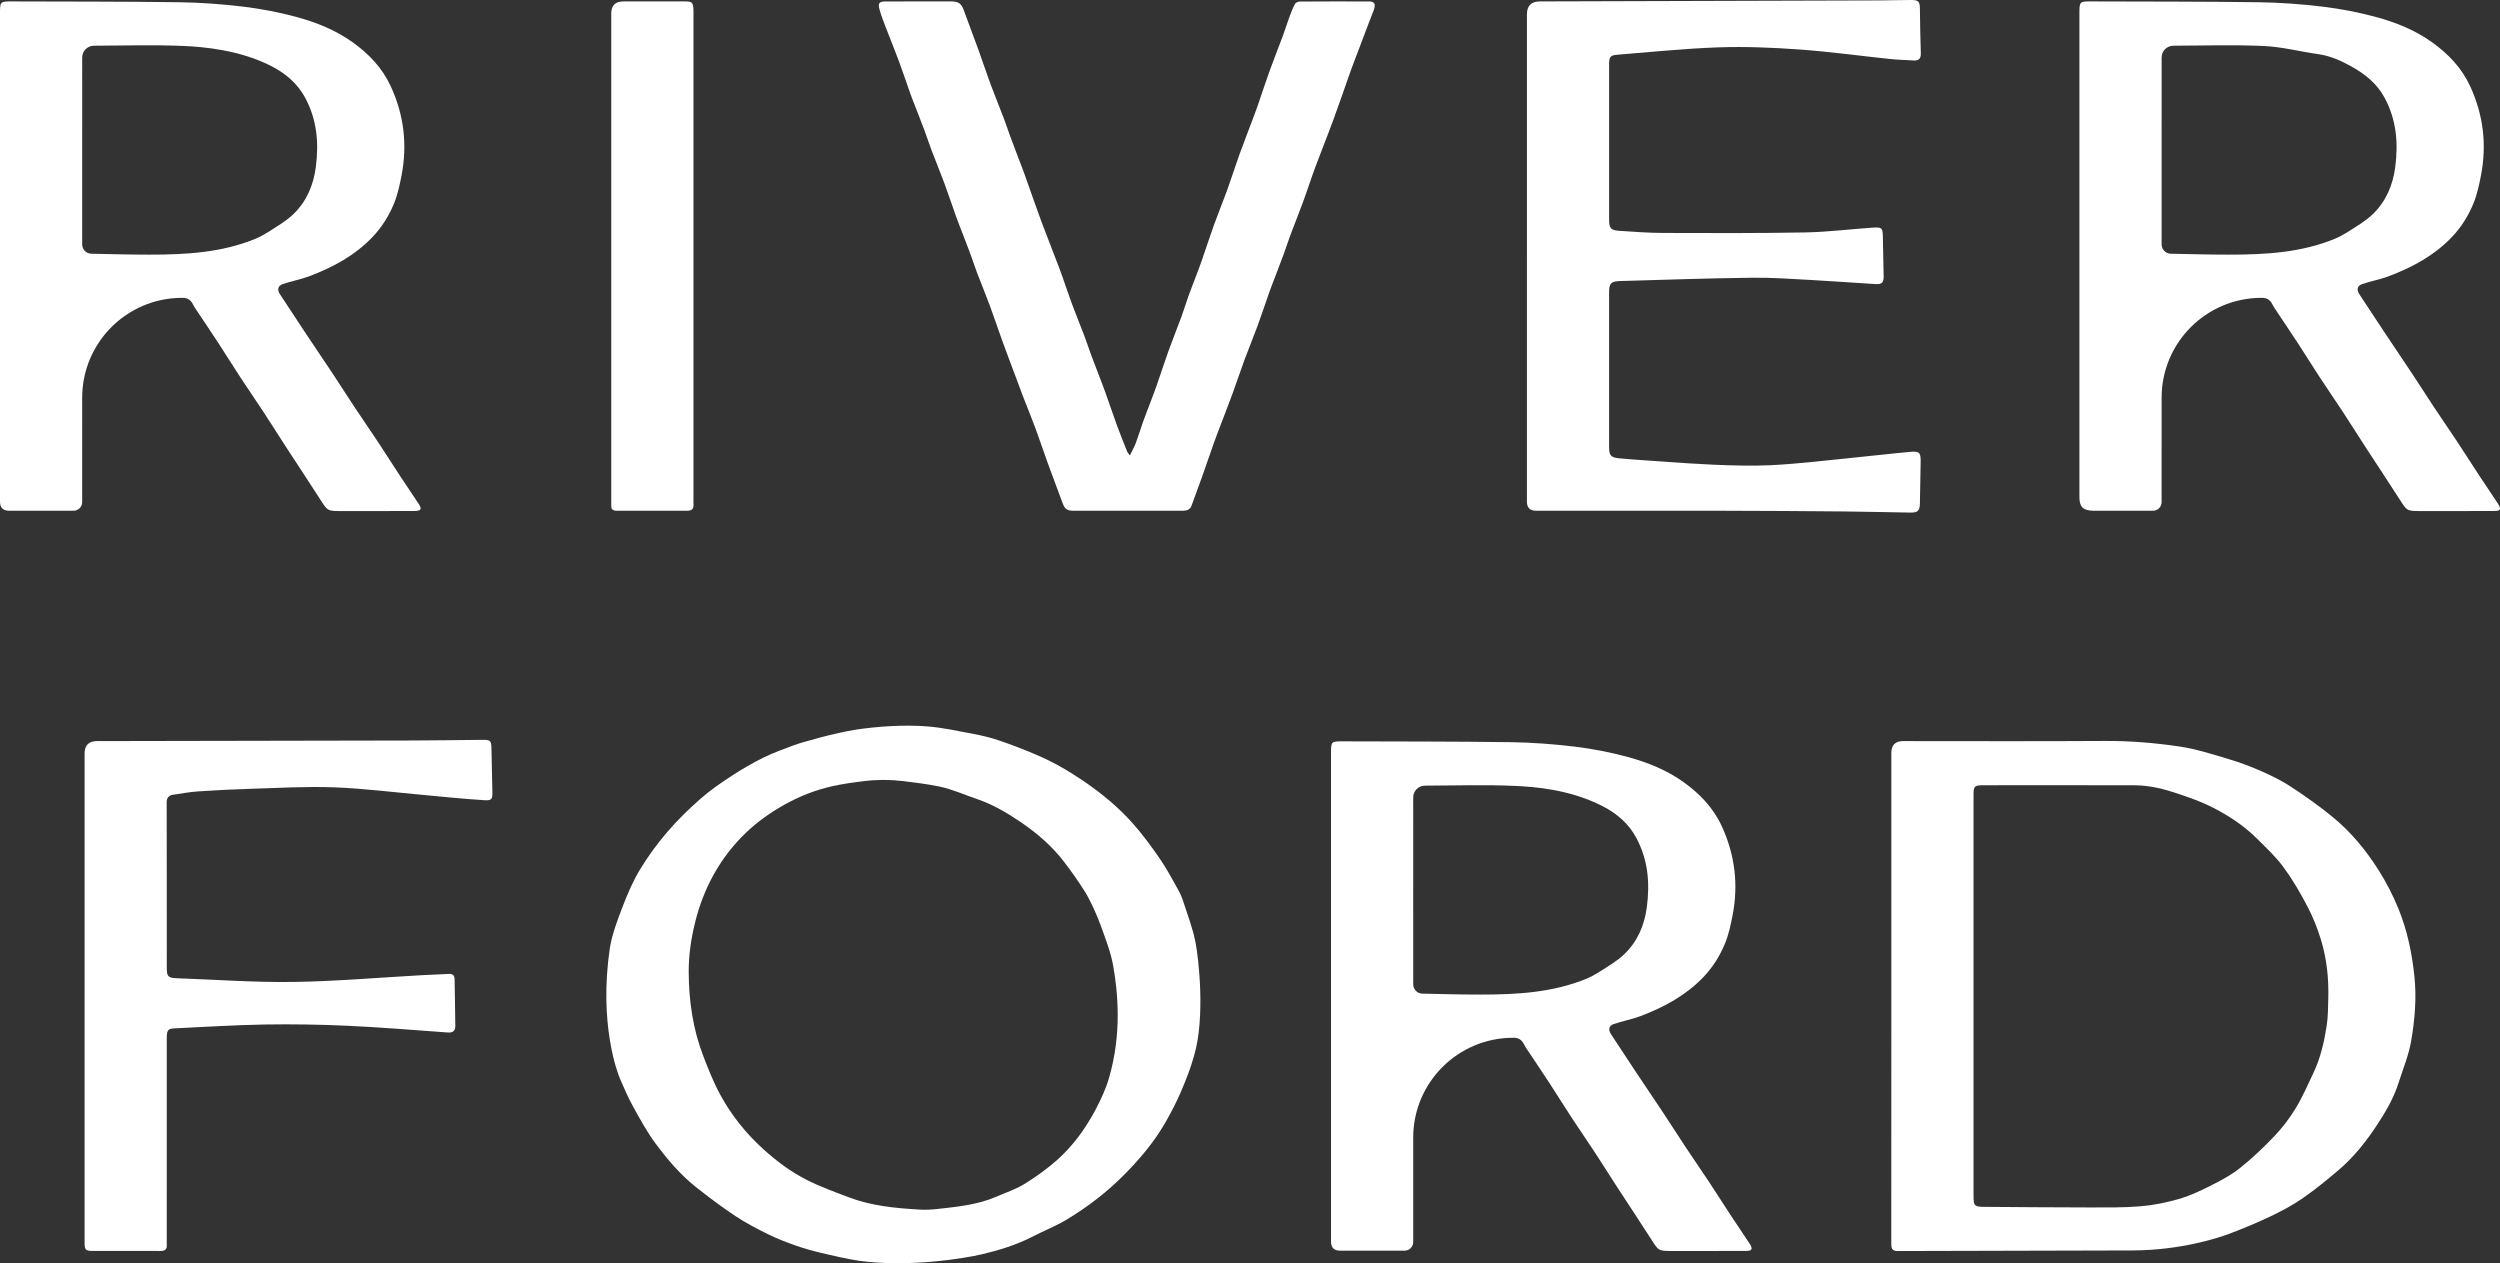
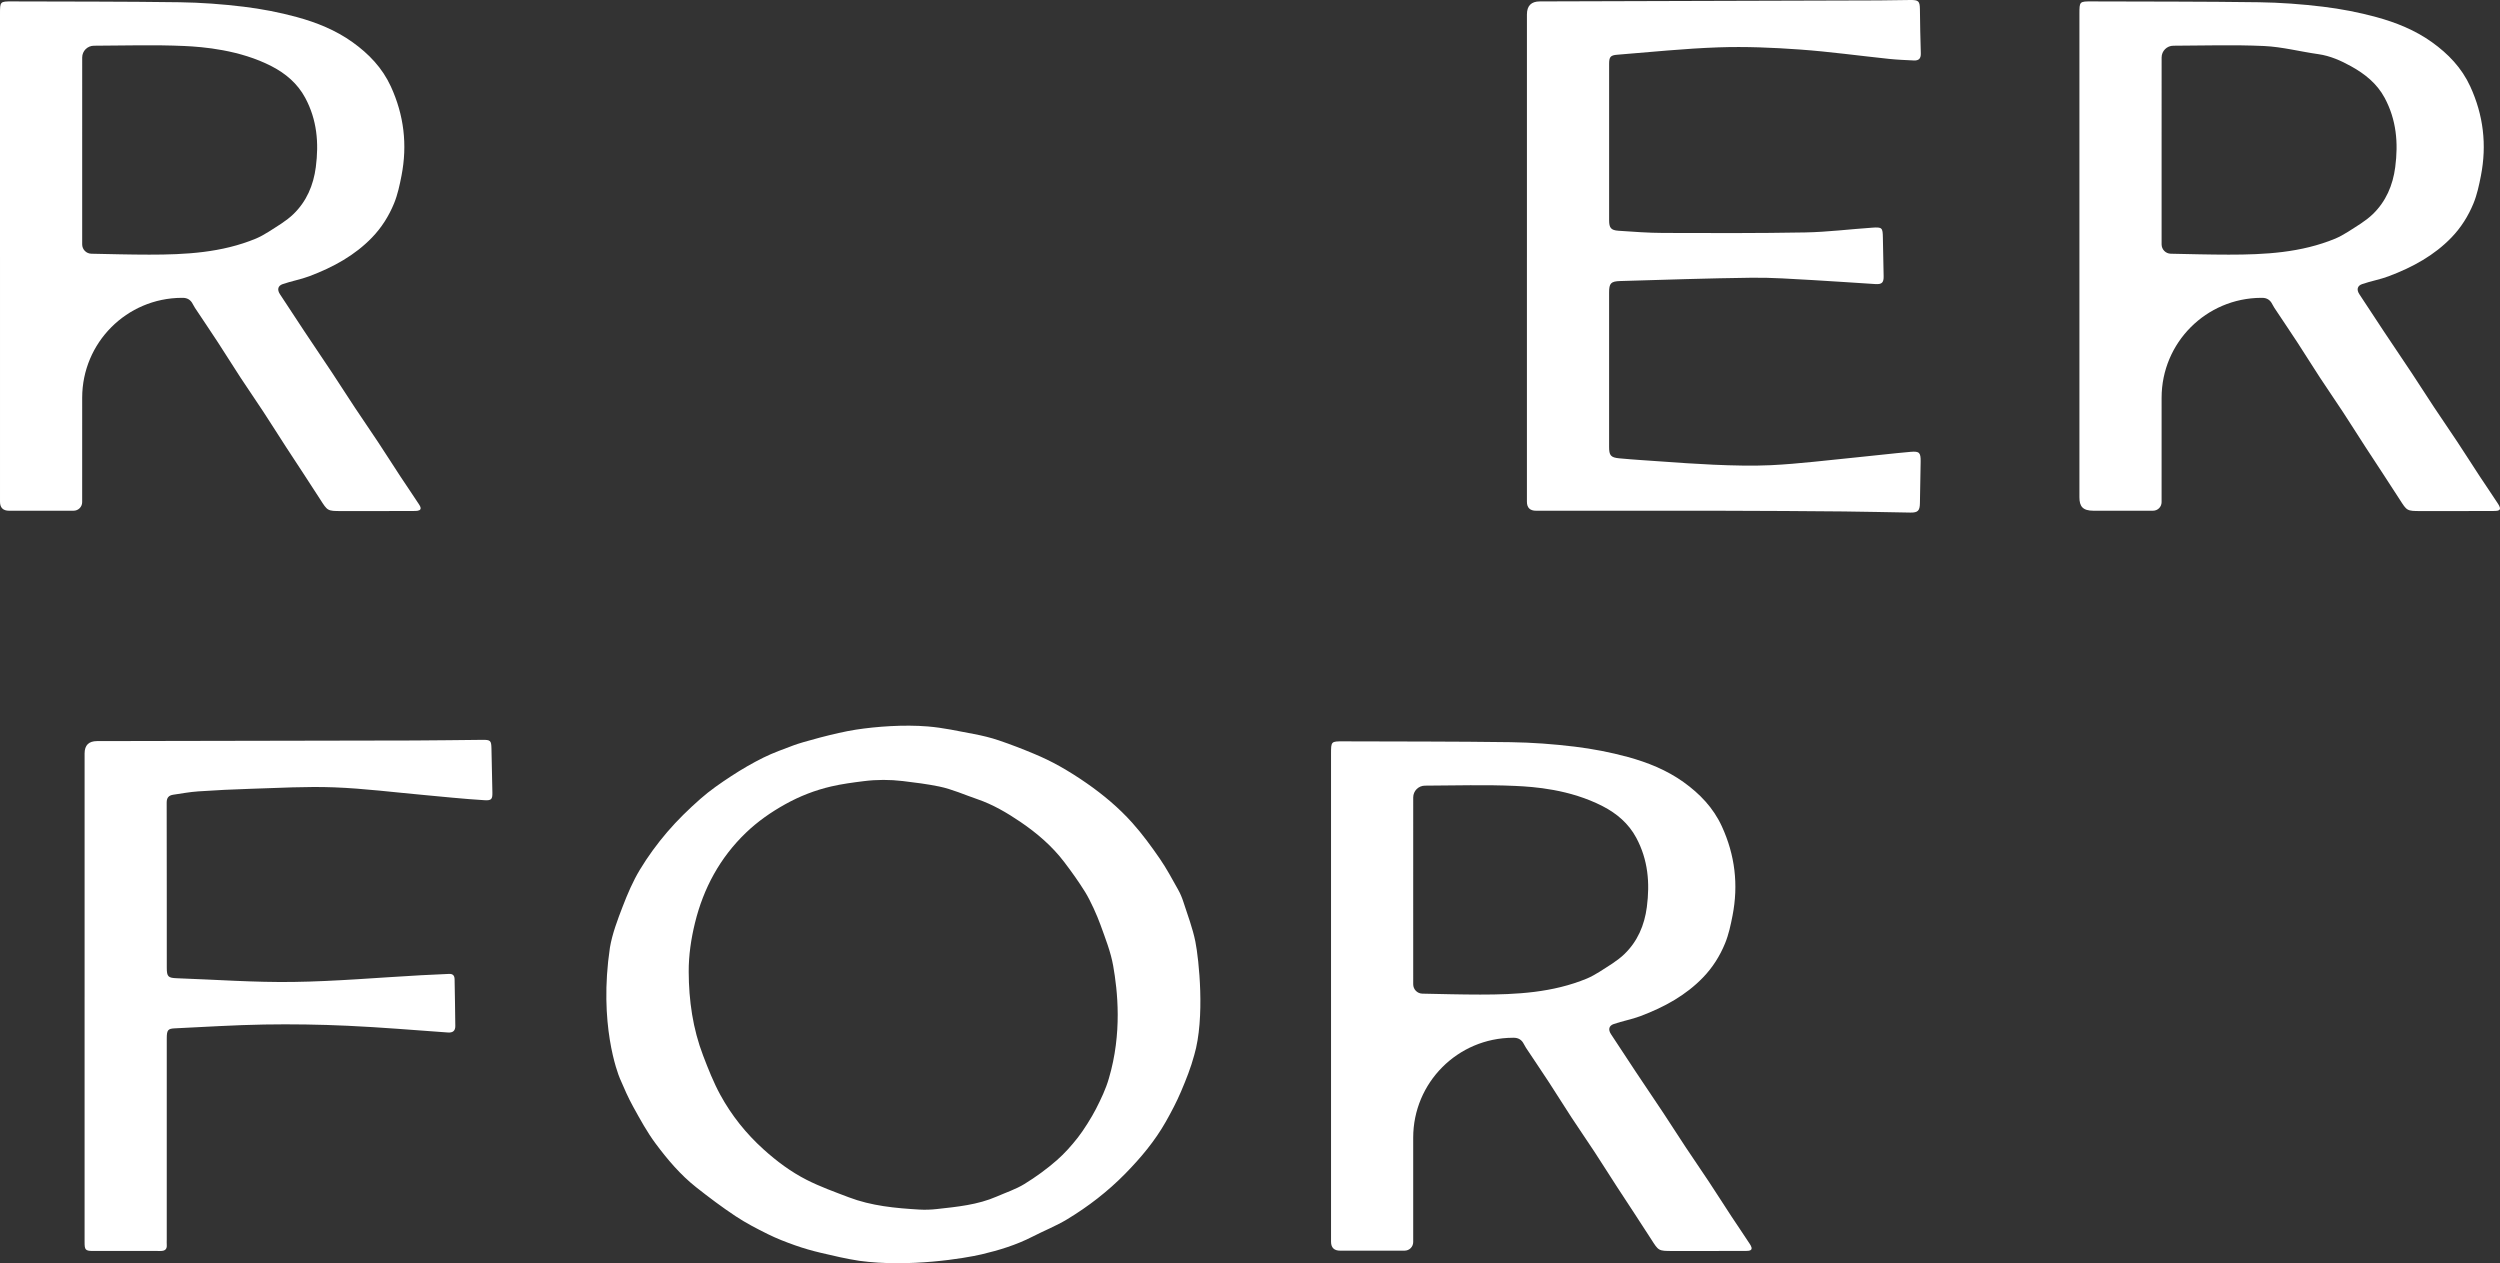
<svg xmlns="http://www.w3.org/2000/svg" id="Layer_1" viewBox="0 0 181.399 91.658">
  <rect x="0" y="0" width="181.399" height="91.658" fill="#333333" stroke="none" />
  <defs>
    <style>.cls-1{fill:#fff;}</style>
  </defs>
  <path class="cls-1" d="M5.963,10.893c0,2.28-.001,4.559,0,6.839,0,.37.297.671.666.678,1.4.028,2.799.067,4.199.067,2.638.002,5.259-.137,7.742-1.165.262-.108.669-.332.907-.486.629-.407,1.291-.783,1.819-1.295.941-.915,1.446-2.079,1.619-3.405.23-1.761.086-3.435-.768-5.027-.559-1.043-1.43-1.77-2.431-2.288-2.309-1.197-5.006-1.413-6.33-1.473-2.185-.099-4.378-.028-6.567-.021-.472.001-.855.381-.855.853-.003,2.241-.001,4.482-.001,6.723M0,18.633V1.013C0,.103.001.1.898.103c4.043.015,8.086.004,12.128.06,1.553.022,3.111.137,4.653.324,1.297.157,2.593.408,3.853.75,1.433.39,2.824.948,4.042,1.82,1.179.842,2.166,1.866,2.786,3.217.954,2.081,1.209,4.235.774,6.469-.133.684-.28,1.38-.543,2.02-.376.915-.906,1.757-1.602,2.477-1.24,1.283-2.78,2.137-4.541,2.802-.631.239-1.301.353-1.938.574-.345.12-.417.401-.194.736.597.898,1.181,1.803,1.777,2.7.667,1.003,1.345,1.998,2.01,3.001.553.835,1.089,1.682,1.643,2.517.553.834,1.123,1.656,1.675,2.491.552.835,1.087,1.681,1.637,2.518.41.625.838,1.239,1.244,1.866.096.149.274.37.204.503-.07.134-.329.128-.494.128-1.747.01-3.494.006-5.241.006-1.018,0-1.002-.01-1.541-.853-.811-1.27-1.649-2.523-2.47-3.786-.552-.85-1.09-1.71-1.646-2.558-.548-.836-1.119-1.658-1.667-2.495-.548-.837-1.074-1.689-1.621-2.527-.555-.848-1.123-1.686-1.684-2.53-.056-.084-.106-.173-.151-.264-.15-.304-.39-.459-.732-.458h-.073c-3.993.016-7.223,3.255-7.223,7.249,0,2.525,0,5.05-.001,7.575,0,.344-.279.623-.623.623-1.557.001-3.114.001-4.672.001q-.666,0-.667-.653v-17.773" />
  <path class="cls-1" d="M110.793,18.671V1.051q0-.948.937-.948c8.201-.024,16.401-.047,24.602-.073.765-.003,1.53-.026,2.295-.03.581-.004.671.09.681.652.018,1.069.024,2.14.065,3.209.015.392-.148.544-.505.527-.598-.029-1.198-.052-1.793-.114-2.166-.226-4.326-.527-6.498-.682-1.954-.14-3.923-.223-5.88-.156-2.456.084-4.906.342-7.359.536-.486.038-.581.167-.581.661-.001,3.784-.002,7.568,0,11.352,0,.547.135.722.681.759,1.081.073,2.164.156,3.246.159,3.43.012,6.86.025,10.289-.037,1.628-.029,3.252-.236,4.879-.346.721-.049.757.005.769.727.016.929.035,1.859.055,2.789.01.46-.115.605-.588.577-1.514-.089-3.026-.208-4.54-.289-1.476-.079-2.955-.19-4.432-.172-3.186.04-6.372.148-9.558.241-.679.02-.802.171-.802.828v11.199c0,.615.107.777.734.836,1.155.109,2.029.152,3.47.257,1.441.105,5.016.364,7.525.242,2.072-.101,4.136-.365,6.202-.566,1.319-.128,2.635-.289,3.955-.404.635-.055.728.062.72.713-.013,1.007-.036,2.013-.053,3.019-.01.537-.146.684-.685.676-1.607-.022-3.214-.068-4.82-.082-2.869-.026-5.739-.045-8.608-.05-4.579-.008-9.157-.002-13.736-.002q-.666,0-.667-.653v-17.735" />
-   <path class="cls-1" d="M81.988,33.043c.169-.355.325-.63.435-.923.182-.486.328-.986.503-1.476.179-.5.375-.994.562-1.491.147-.391.3-.781.437-1.176.291-.837.562-1.682.862-2.515.301-.834.633-1.655.939-2.487.179-.487.326-.987.502-1.476.184-.512.386-1.017.578-1.526.142-.379.287-.758.419-1.141.295-.85.57-1.707.876-2.553.301-.833.64-1.652.942-2.485.305-.845.575-1.704.878-2.55.3-.834.623-1.659.935-2.488.138-.368.279-.735.407-1.106.294-.85.57-1.706.875-2.551.301-.834.633-1.655.941-2.486.172-.463.315-.937.486-1.4.119-.321.245-.642.407-.941.049-.092.227-.159.347-.16,1.683-.011,3.367-.011,5.051-.006.362.001.461.2.315.611-.098.274-.213.542-.316.814-.315.829-.628,1.658-.942,2.488-.148.391-.301.78-.441,1.174-.416,1.169-.813,2.346-1.242,3.511-.419,1.141-.878,2.267-1.301,3.407-.304.819-.568,1.654-.869,2.474-.3.821-.628,1.631-.935,2.45-.177.474-.333.958-.506,1.434-.187.511-.384,1.019-.577,1.528-.143.379-.297.755-.432,1.137-.296.836-.572,1.679-.877,2.512-.296.808-.629,1.602-.927,2.41-.304.82-.576,1.651-.877,2.472-.305.832-.628,1.657-.943,2.485-.139.368-.283.734-.413,1.104-.296.837-.58,1.677-.878,2.513-.245.692-.503,1.38-.755,2.07-.105.29-.343.356-.613.357-.702.003-1.403.002-2.105.002h-5.815c-.515,0-.661-.117-.837-.601-.351-.963-.719-1.92-1.069-2.883-.298-.821-.57-1.652-.873-2.471-.3-.807-.626-1.604-.937-2.407-.15-.39-.292-.783-.438-1.174-.354-.949-.715-1.895-1.06-2.846-.299-.822-.57-1.653-.874-2.472-.299-.807-.629-1.603-.935-2.407-.176-.462-.326-.933-.496-1.396-.184-.499-.378-.994-.569-1.491-.145-.378-.3-.752-.436-1.133-.294-.823-.568-1.654-.871-2.473-.294-.795-.619-1.579-.92-2.372-.18-.473-.336-.956-.512-1.431-.185-.498-.38-.993-.571-1.488-.146-.378-.301-.753-.438-1.134-.294-.823-.568-1.653-.872-2.473-.299-.807-.629-1.602-.936-2.406-.167-.438-.344-.875-.463-1.327-.121-.462-.013-.569.466-.57,1.582-.002,3.163-.001,4.745-.001.534,0,.738.164.919.667.343.952.708,1.897,1.053,2.849.298.822.569,1.654.872,2.474.304.819.637,1.627.949,2.444.167.438.311.884.473,1.324.196.535.399,1.067.601,1.6.148.391.305.779.446,1.173.415,1.156.811,2.32,1.238,3.472.422,1.14.883,2.266,1.308,3.405.306.818.569,1.653.872,2.473.298.807.627,1.603.932,2.408.175.461.326.933.497,1.396.188.511.388,1.017.583,1.526.144.379.294.756.43,1.138.293.823.57,1.653.87,2.473.231.631.486,1.253.736,1.877.026.064.086.115.184.241" />
-   <path class="cls-1" d="M44.352,18.636V.981q0-.879.886-.878c1.505,0,3.01-.002,4.514.001.445,0,.535.087.56.529.009.152.005.305.005.458v35.234c0,.09-.007.179.001.268.032.356-.151.47-.481.468-1.288-.007-2.576-.002-3.864-.002-.408,0-.816-.005-1.224,0-.268.004-.408-.107-.397-.386.006-.127,0-.254,0-.382v-17.655Z" />
  <path class="cls-1" d="M156.845,10.893c0,2.28-.001,4.559,0,6.839,0,.37.296.671.666.678,1.4.028,2.799.067,4.199.067,2.638.002,5.259-.137,7.742-1.165.262-.108.669-.332.907-.486.629-.407,1.291-.783,1.819-1.295.941-.915,1.446-2.079,1.619-3.405.23-1.761.086-3.435-.768-5.027-.559-1.043-1.445-1.742-2.432-2.288-.732-.406-1.515-.759-2.376-.881-1.32-.185-2.629-.532-3.953-.592-2.185-.099-4.378-.028-6.567-.021-.473.001-.855.381-.855.853-.003,2.241-.001,4.482-.001,6.723M150.882,18.633V1.013c0-.91.001-.913.898-.91,4.043.015,8.086.004,12.128.06,1.553.022,3.111.137,4.653.324,1.297.157,2.593.408,3.853.75,1.433.39,2.824.948,4.042,1.82,1.179.842,2.166,1.866,2.786,3.217.954,2.081,1.209,4.235.774,6.469-.133.684-.28,1.38-.543,2.02-.376.915-.906,1.757-1.602,2.477-1.24,1.283-2.78,2.137-4.541,2.802-.63.239-1.301.353-1.938.574-.345.12-.417.401-.195.736.598.898,1.182,1.803,1.778,2.7.667,1.003,1.345,1.998,2.01,3.001.553.835,1.09,1.682,1.643,2.517.553.834,1.123,1.656,1.675,2.491.552.835,1.087,1.681,1.637,2.518.41.625.838,1.239,1.244,1.866.096.149.258.367.204.503-.054.136-.329.128-.494.128-1.747.01-3.494.006-5.241.006-1.018,0-1.002-.01-1.541-.853-.811-1.27-1.649-2.523-2.47-3.786-.552-.85-1.09-1.71-1.646-2.558-.548-.836-1.119-1.658-1.667-2.495-.548-.837-1.074-1.689-1.621-2.527-.554-.848-1.123-1.686-1.684-2.53-.056-.084-.106-.173-.151-.264-.15-.304-.39-.459-.732-.458h-.073c-3.993.016-7.223,3.255-7.223,7.249-.001,2.525-.001,5.05-.001,7.575,0,.344-.279.623-.623.623-1.557.001-2.752.001-4.309.001-.801,0-1.03-.323-1.03-.976v-17.45" />
  <path class="cls-1" d="M65.505,56.673c-.935-.111-1.881-.111-2.815.005-.805.1-1.604.206-2.386.388-1.154.268-2.267.699-3.322,1.286-1.043.58-2.006,1.254-2.859,2.073-1.88,1.806-3.081,4.026-3.695,6.537-.282,1.154-.461,2.341-.456,3.551.009,2.093.299,4.131,1.049,6.088.37.967.753,1.94,1.247,2.846.814,1.49,1.869,2.808,3.136,3.952.956.863,1.988,1.633,3.131,2.213.979.497,2.023.871,3.052,1.263,1.646.627,3.38.789,5.12.891.423.025.848.009,1.269-.038,1.479-.164,2.966-.304,4.353-.91.672-.294,1.384-.527,2.004-.908.827-.509,1.623-1.086,2.353-1.726.555-.486,1.054-1.049,1.514-1.633.423-.536,1.012-1.48,1.323-2.088.361-.708.711-1.438.931-2.197.982-3.312.635-6.384.318-8.186-.178-1.014-.571-1.996-.922-2.973-.245-.682-.729-1.76-1.11-2.376-.464-.749-.98-1.47-1.513-2.172-.883-1.165-1.991-2.111-3.193-2.927-.974-.66-1.994-1.259-3.119-1.644-.923-.315-1.827-.726-2.774-.921-.868-.178-1.749-.288-2.636-.394M86.652,76.562c-.241.9-.59,1.777-.956,2.637-.32.753-.704,1.483-1.108,2.197-.793,1.4-1.818,2.622-2.944,3.769-1.263,1.287-2.679,2.38-4.214,3.308-.799.483-1.68.829-2.513,1.258-1.172.603-2.429.987-3.696,1.285-1.233.291-5.283.958-8.876.467-.94-.145-1.871-.362-2.797-.582-.629-.149-1.254-.327-1.863-.543-.669-.237-1.335-.495-1.97-.81-.804-.398-1.607-.815-2.354-1.311-.98-.651-1.924-1.361-2.848-2.091-1.143-.903-2.084-2.016-2.946-3.175-.617-.829-1.115-1.749-1.617-2.655-.366-.661-.671-1.359-.968-2.055-.169-.395-1.551-3.967-.726-9.509.173-1.013.551-2.001.922-2.968.353-.918.744-1.837,1.25-2.676.58-.961,1.253-1.881,1.984-2.735.738-.863,1.562-1.662,2.415-2.414.692-.61,1.461-1.14,2.234-1.646.751-.491,1.532-.946,2.336-1.344.712-.353,1.469-.616,2.214-.9.51-.195,3.003-.898,4.493-1.126,1.49-.229,3.474-.375,5.215-.233,1.122.092,2.234.339,3.343.549.61.115,1.219.261,1.806.46.874.296,1.736.63,2.587.987.629.263,1.249.56,1.843.895.672.379,1.327.794,1.96,1.235,1.2.836,2.323,1.777,3.297,2.864.725.81,1.373,1.697,1.992,2.593.495.716.905,1.491,1.333,2.252.161.285.29.594.39.906.306.951.669,1.894.865,2.869.256,1.279.713,5.541-.083,8.242" />
-   <path class="cls-1" d="M143.199,72.257v14.52c0,.721.065.788.779.792,2.538.017,5.075.041,7.613.043,1.249,0,2.503.018,3.745-.085.931-.077,1.865-.273,2.765-.53.761-.217,1.495-.559,2.205-.917.755-.382,1.527-.773,2.185-1.295.912-.723,1.764-1.533,2.566-2.378.582-.612,1.1-1.304,1.537-2.026.489-.808.865-1.686,1.272-2.542.511-1.075.773-2.229.955-3.393.106-.676.101-1.372.119-2.059.037-1.421-.116-2.828-.528-4.186-.252-.832-.581-1.655-.984-2.425-.514-.983-1.077-1.954-1.733-2.846-.559-.76-1.262-1.418-1.936-2.087-.99-.981-2.153-1.735-3.398-2.346-.735-.361-1.518-.632-2.295-.896-1.027-.35-2.079-.618-3.172-.621-3.685-.009-7.37-.006-11.055-.003-.559.001-.64.093-.64.646v14.634M137.235,72.334v-17.693q0-.868.854-.868c4.872,0,9.744.021,14.615-.01,1.831-.012,3.648.137,5.447.404,1.21.18,2.394.565,3.573.917.823.245,1.635.551,2.421.9.738.327,1.47.694,2.143,1.138,1.025.677,2.033,1.391,2.982,2.17,1.302,1.071,2.374,2.362,3.28,3.785.579.909,1.072,1.857,1.48,2.861.644,1.583.982,3.216,1.159,4.909.165,1.579.029,3.137-.235,4.676-.177,1.039-.594,2.038-.917,3.051-.361,1.134-.963,2.152-1.615,3.134-.772,1.164-1.644,2.261-2.713,3.171-.838.714-1.693,1.416-2.597,2.044-.724.502-1.512.928-2.309,1.308-1.005.48-2.037.909-3.078,1.302-.615.231-3.421,1.198-7.046,1.198-5.891.019-11.093.024-16.985.043-.43.001-.463-.222-.463-.556.005-5.961.004-11.923.004-17.884" />
  <path class="cls-1" d="M6.138,72.327v-17.654q0-.899.906-.899c7.652-.014,15.303-.026,22.954-.044,1.671-.004,3.341-.034,5.012-.047.582-.005.638.057.65.628.022,1.07.048,2.139.068,3.209.008.47-.076.57-.555.544-.788-.043-1.574-.118-2.361-.186-.673-.059-1.344-.129-2.017-.19-2.183-.196-4.363-.476-6.55-.559-2.008-.077-4.024.046-6.037.105-1.274.037-2.548.103-3.82.188-.609.041-1.213.153-1.819.243-.318.047-.476.21-.475.567.01,4,.005,7.999.008,11.999,0,.634.1.728.729.75,2.816.1,5.633.309,8.447.269,3.093-.043,6.183-.317,9.275-.487.675-.037,1.351-.059,2.025-.096.28-.015.402.122.407.383.02,1.133.042,2.266.052,3.399.003.345-.176.495-.537.469-2.428-.173-4.855-.377-7.286-.489-2.011-.092-4.028-.124-6.04-.09-2.167.036-4.331.177-6.496.278-.497.023-.577.13-.577.726-.001,4.866-.001,9.732-.001,14.597,0,.128-.009.256.001.382.026.337-.143.452-.459.449-.765-.008-1.53-.002-2.295-.002-.88,0-1.76.001-2.64,0-.535-.001-.569-.118-.569-.645v-17.797" />
  <path class="cls-1" d="M102.541,64.582c0,2.28,0,4.559.001,6.839,0,.37.296.671.666.678,1.4.028,2.799.067,4.199.067,2.638.002,5.259-.137,7.742-1.165.262-.108.669-.332.907-.486.628-.407,1.291-.783,1.819-1.296.941-.914,1.446-2.078,1.619-3.404.23-1.761.086-3.435-.768-5.027-.559-1.043-1.429-1.772-2.432-2.288-2.396-1.234-5.005-1.413-6.329-1.473-2.185-.1-4.378-.028-6.567-.021-.473.001-.855.381-.856.853-.002,2.241,0,4.482-.001,6.723M96.579,72.322v-17.62c0-.91.001-.913.898-.91,4.043.015,8.086.004,12.128.06,1.553.022,3.111.137,4.653.324,1.296.157,2.593.408,3.853.75,1.432.39,2.823.948,4.042,1.82,1.178.842,2.166,1.866,2.785,3.217.955,2.08,1.21,4.235.775,6.469-.133.684-.281,1.38-.544,2.02-.375.915-.905,1.757-1.602,2.477-1.239,1.283-2.779,2.137-4.54,2.802-.631.239-1.301.353-1.938.574-.346.12-.417.401-.195.736.597.898,1.182,1.803,1.778,2.7.667,1.003,1.345,1.998,2.01,3.001.553.835,1.089,1.682,1.643,2.517.553.834,1.123,1.656,1.675,2.491.552.835,1.087,1.681,1.637,2.518.41.625.838,1.239,1.243,1.866.097.15.261.358.205.503-.057.145-.329.128-.494.128-1.747.01-3.494.006-5.241.006-1.018,0-1.003-.01-1.541-.853-.811-1.27-1.649-2.523-2.47-3.786-.553-.85-1.09-1.71-1.646-2.558-.548-.836-1.119-1.658-1.667-2.495-.548-.837-1.074-1.689-1.621-2.527-.555-.848-1.124-1.686-1.684-2.53-.056-.084-.106-.173-.151-.264-.15-.304-.39-.459-.732-.458h-.073c-3.993.016-7.224,3.255-7.224,7.249v7.575c0,.344-.279.623-.623.623-1.557.001-3.114.001-4.672.001q-.666,0-.667-.653v-17.773" />
</svg>